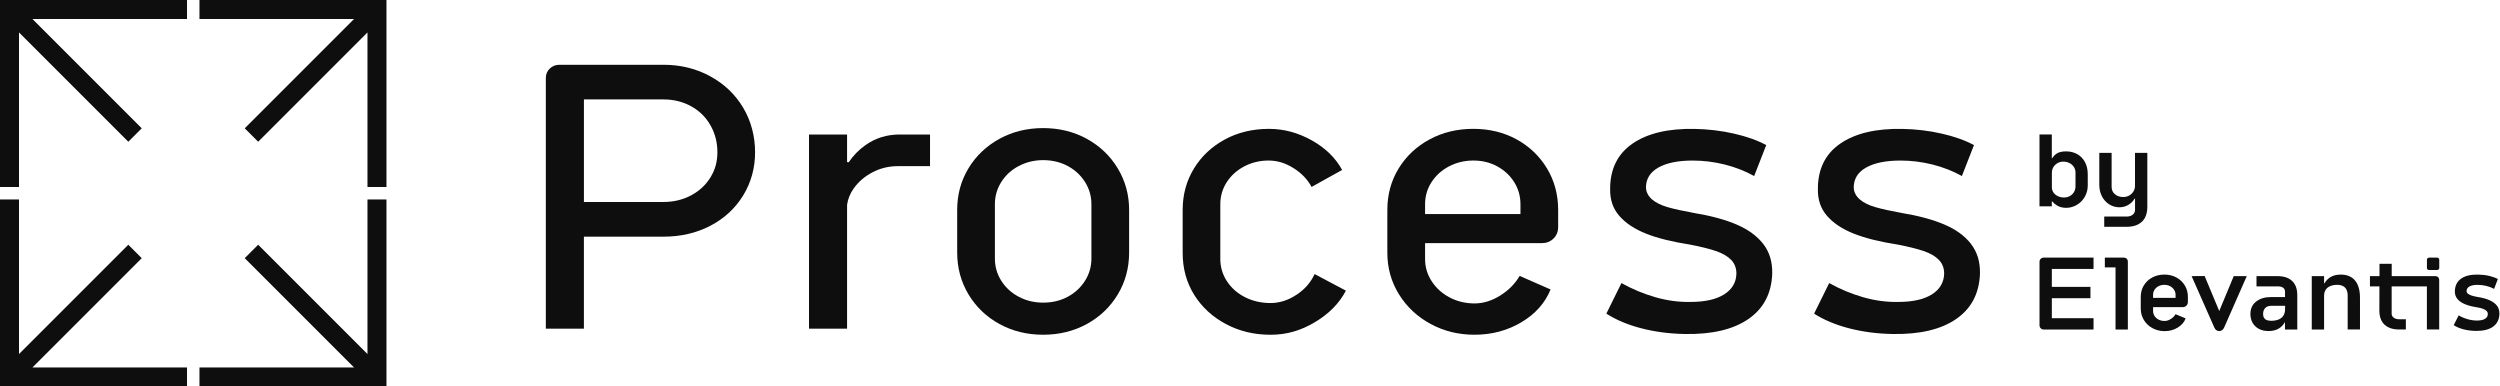
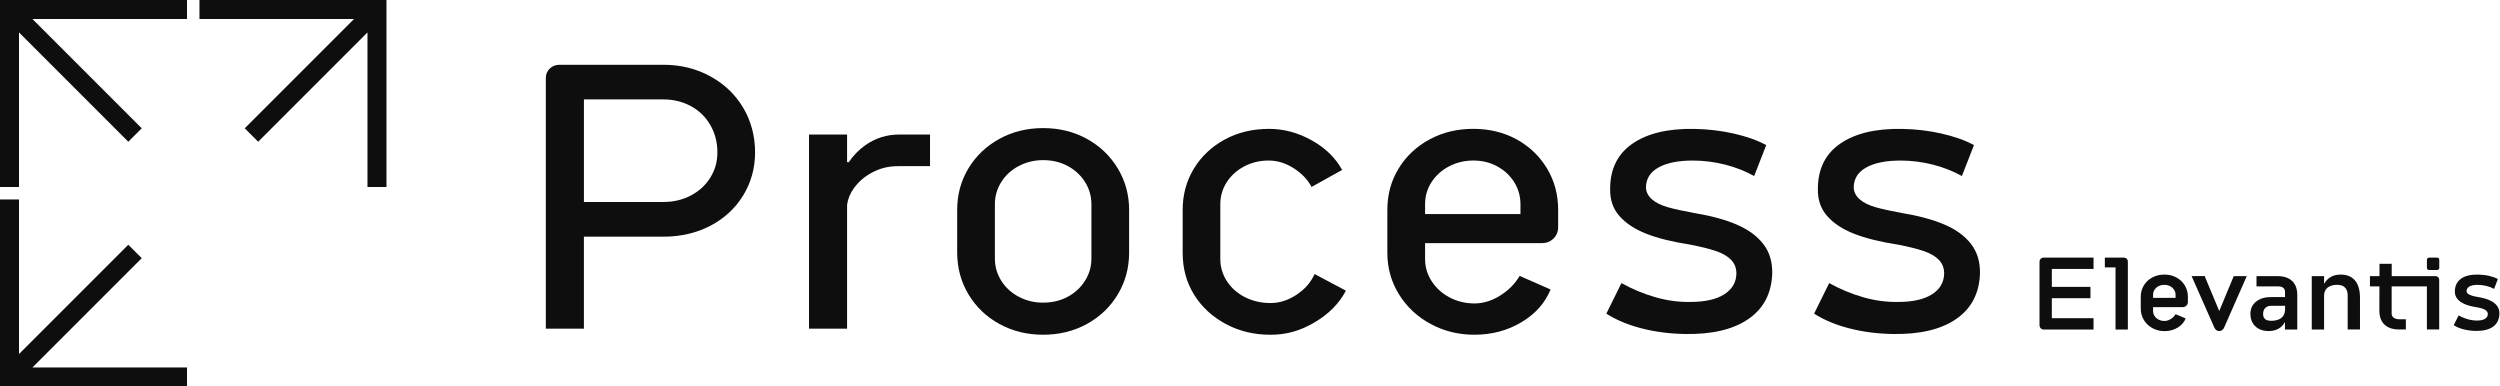
<svg xmlns="http://www.w3.org/2000/svg" width="207" height="32" viewBox="0 0 207 32" fill="none">
  <g clip-path="url(#clip0_491_771)">
    <path d="M58.808 6.315C57.642 5.68 56.352 5.363 54.937 5.363H46.319C46.008 5.363 45.743 5.468 45.524 5.674C45.304 5.884 45.195 6.144 45.195 6.455V27.213H48.347V19.596H54.934C56.37 19.596 57.665 19.295 58.821 18.691C59.976 18.086 60.881 17.25 61.537 16.179C62.192 15.108 62.521 13.914 62.521 12.603C62.521 11.293 62.192 10.023 61.537 8.921C60.881 7.819 59.971 6.95 58.805 6.315H58.808ZM58.823 14.694C58.438 15.319 57.903 15.814 57.217 16.179C56.531 16.543 55.77 16.724 54.937 16.724H48.349V8.232H54.937C55.768 8.232 56.528 8.418 57.217 8.793C57.903 9.168 58.438 9.694 58.823 10.369C59.208 11.045 59.4 11.79 59.4 12.601C59.4 13.412 59.206 14.067 58.823 14.692V14.694Z" fill="#0E0E0E" />
    <path d="M71.668 12.011C71.125 12.391 70.659 12.868 70.266 13.44L70.138 13.419V11.137H66.986V27.213H70.138V16.954C70.207 16.469 70.393 16.013 70.699 15.584C71.095 15.033 71.615 14.59 72.26 14.258C72.905 13.924 73.591 13.758 74.321 13.758H77.006V11.137H74.476C73.436 11.137 72.5 11.427 71.666 12.011H71.668Z" fill="#0E0E0E" />
    <path d="M89.994 11.496C88.913 10.905 87.704 10.606 86.373 10.606C85.042 10.606 83.833 10.902 82.752 11.496C81.67 12.091 80.816 12.902 80.191 13.932C79.567 14.962 79.255 16.112 79.255 17.382V20.909C79.255 22.179 79.567 23.334 80.191 24.375C80.816 25.416 81.668 26.232 82.752 26.826C83.833 27.42 85.042 27.716 86.373 27.716C87.704 27.716 88.91 27.42 89.994 26.826C91.076 26.232 91.93 25.416 92.555 24.375C93.18 23.334 93.491 22.179 93.491 20.909V17.382C93.491 16.133 93.18 14.99 92.555 13.95C91.93 12.909 91.076 12.093 89.994 11.499V11.496ZM90.369 21.407C90.369 22.072 90.193 22.687 89.839 23.248C89.484 23.809 89.007 24.253 88.403 24.574C87.799 24.898 87.123 25.058 86.373 25.058C85.623 25.058 84.973 24.898 84.358 24.574C83.744 24.253 83.259 23.809 82.907 23.248C82.553 22.687 82.377 22.072 82.377 21.407V16.911C82.377 16.245 82.553 15.63 82.907 15.069C83.262 14.508 83.744 14.065 84.358 13.743C84.973 13.422 85.644 13.259 86.373 13.259C87.102 13.259 87.799 13.419 88.403 13.743C89.007 14.067 89.484 14.508 89.839 15.069C90.193 15.63 90.369 16.245 90.369 16.911V21.407Z" fill="#0E0E0E" />
    <path d="M107.348 24.406C106.662 24.865 105.943 25.092 105.193 25.092C104.444 25.092 103.722 24.931 103.087 24.607C102.452 24.286 101.952 23.842 101.587 23.281C101.223 22.72 101.042 22.105 101.042 21.44V16.913C101.042 16.248 101.218 15.638 101.572 15.087C101.927 14.537 102.409 14.1 103.023 13.777C103.638 13.455 104.308 13.292 105.038 13.292C105.767 13.292 106.433 13.501 107.098 13.917C107.764 14.332 108.264 14.853 108.598 15.478L111.128 14.072C110.587 13.073 109.748 12.257 108.616 11.622C107.481 10.987 106.3 10.67 105.074 10.67C103.719 10.67 102.503 10.961 101.422 11.545C100.34 12.129 99.486 12.93 98.861 13.95C98.236 14.97 97.925 16.115 97.925 17.383V20.943C97.925 22.233 98.242 23.388 98.876 24.408C99.511 25.428 100.386 26.234 101.498 26.828C102.61 27.423 103.844 27.718 105.198 27.718C106.553 27.718 107.716 27.369 108.881 26.673C110.046 25.977 110.898 25.107 111.441 24.067L108.85 22.692C108.539 23.378 108.039 23.952 107.351 24.408L107.348 24.406Z" fill="#0E0E0E" />
    <path d="M125.58 11.542C124.519 10.961 123.32 10.668 121.989 10.668C120.658 10.668 119.449 10.958 118.368 11.542C117.287 12.126 116.432 12.927 115.808 13.947C115.183 14.967 114.872 16.112 114.872 17.38V20.94C114.872 22.189 115.193 23.334 115.838 24.375C116.483 25.415 117.358 26.231 118.46 26.826C119.561 27.42 120.77 27.716 122.081 27.716C123.517 27.716 124.812 27.371 125.968 26.685C127.123 25.999 127.929 25.094 128.388 23.969L125.827 22.845C125.452 23.49 124.917 24.031 124.221 24.469C123.524 24.905 122.81 25.125 122.084 25.125C121.357 25.125 120.648 24.959 120.023 24.625C119.398 24.293 118.903 23.844 118.541 23.283C118.177 22.722 117.996 22.108 117.996 21.442V20.131H127.674C128.049 20.131 128.365 20.006 128.625 19.756C128.885 19.506 129.015 19.185 129.015 18.787V17.382C129.015 16.112 128.706 14.967 128.094 13.95C127.48 12.93 126.643 12.129 125.582 11.545L125.58 11.542ZM125.894 17.724H117.996V16.913C117.996 16.247 118.172 15.638 118.526 15.087C118.881 14.536 119.362 14.1 119.977 13.776C120.592 13.455 121.262 13.292 121.992 13.292C122.721 13.292 123.382 13.452 123.973 13.776C124.567 14.1 125.034 14.536 125.378 15.087C125.723 15.638 125.894 16.247 125.894 16.913V17.724Z" fill="#0E0E0E" />
    <path d="M143.778 18.584C142.822 18.178 141.643 17.862 140.251 17.632C139.335 17.466 138.606 17.306 138.065 17.148C137.525 16.992 137.096 16.778 136.785 16.508C136.474 16.237 136.306 15.913 136.285 15.541C136.285 14.812 136.63 14.256 137.316 13.871C138.002 13.486 138.95 13.294 140.157 13.294C141.052 13.294 141.937 13.404 142.809 13.623C143.684 13.843 144.495 14.159 145.244 14.575L146.244 12.014C145.515 11.619 144.625 11.303 143.574 11.063C142.523 10.823 141.434 10.693 140.312 10.673C138.127 10.632 136.415 11.037 135.176 11.889C133.937 12.743 133.32 13.991 133.32 15.635C133.299 16.53 133.554 17.28 134.085 17.882C134.615 18.487 135.355 18.974 136.301 19.349C137.247 19.723 138.461 20.024 139.937 20.254C140.812 20.422 141.524 20.598 142.074 20.784C142.625 20.971 143.046 21.215 143.339 21.519C143.63 21.82 143.775 22.2 143.775 22.659C143.755 23.388 143.416 23.959 142.76 24.375C142.105 24.791 141.174 25 139.968 25C139.009 25.02 138.043 24.89 137.066 24.61C136.087 24.329 135.151 23.939 134.255 23.439L133.006 25.969C133.817 26.489 134.786 26.895 135.908 27.185C137.033 27.476 138.229 27.632 139.499 27.655C141.745 27.695 143.5 27.285 144.76 26.42C146.02 25.556 146.68 24.304 146.741 22.659C146.762 21.679 146.512 20.858 145.992 20.193C145.471 19.527 144.732 18.991 143.775 18.586L143.778 18.584Z" fill="#0E0E0E" />
    <path d="M163.195 20.19C162.675 19.524 161.935 18.989 160.979 18.584C160.023 18.178 158.845 17.862 157.452 17.632C156.537 17.466 155.807 17.306 155.267 17.148C154.726 16.992 154.298 16.778 153.986 16.508C153.675 16.237 153.507 15.913 153.487 15.541C153.487 14.812 153.831 14.256 154.517 13.871C155.203 13.486 156.152 13.294 157.358 13.294C158.253 13.294 159.138 13.404 160.01 13.623C160.885 13.843 161.696 14.159 162.445 14.575L163.445 12.014C162.716 11.619 161.826 11.303 160.775 11.063C159.724 10.823 158.635 10.693 157.513 10.673C155.328 10.632 153.617 11.037 152.377 11.889C151.138 12.743 150.521 13.991 150.521 15.635C150.5 16.53 150.755 17.28 151.286 17.882C151.816 18.487 152.556 18.974 153.502 19.349C154.448 19.723 155.662 20.024 157.138 20.254C158.013 20.422 158.725 20.598 159.276 20.784C159.826 20.971 160.247 21.215 160.54 21.519C160.831 21.82 160.977 22.2 160.977 22.659C160.956 23.388 160.617 23.959 159.962 24.375C159.306 24.791 158.375 25 157.169 25C156.21 25.02 155.244 24.89 154.267 24.61C153.288 24.329 152.352 23.939 151.457 23.439L150.207 25.969C151.018 26.489 151.987 26.895 153.109 27.185C154.234 27.476 155.43 27.632 156.7 27.655C158.947 27.695 160.701 27.285 161.961 26.42C163.221 25.556 163.881 24.304 163.942 22.659C163.963 21.679 163.713 20.858 163.193 20.193L163.195 20.19Z" fill="#0E0E0E" />
-     <path d="M169.892 16.684L169.928 16.678C170.035 16.809 170.16 16.918 170.313 17.01C170.537 17.143 170.79 17.209 171.073 17.209C171.389 17.209 171.688 17.127 171.96 16.967C172.236 16.806 172.455 16.582 172.618 16.299C172.782 16.015 172.866 15.702 172.866 15.355V14.437C172.866 14.047 172.789 13.707 172.636 13.422C172.483 13.136 172.272 12.917 171.999 12.764C171.726 12.611 171.415 12.534 171.063 12.534C170.711 12.534 170.42 12.608 170.226 12.759C170.094 12.861 169.994 12.978 169.92 13.106L169.89 13.101V11.132H168.87V17.084H169.89V16.686L169.892 16.684ZM170.356 13.506C170.502 13.425 170.665 13.384 170.846 13.384C171.027 13.384 171.203 13.425 171.356 13.504C171.509 13.583 171.629 13.69 171.718 13.827C171.805 13.963 171.851 14.116 171.851 14.286V15.426C171.851 15.602 171.81 15.761 171.728 15.898C171.647 16.038 171.532 16.148 171.389 16.23C171.244 16.311 171.081 16.352 170.9 16.352C170.719 16.352 170.543 16.316 170.39 16.242C170.237 16.169 170.117 16.069 170.027 15.941C169.938 15.814 169.895 15.671 169.895 15.513V14.315C169.895 14.139 169.936 13.98 170.017 13.843C170.099 13.705 170.214 13.593 170.356 13.511V13.506Z" fill="#0E0E0E" />
-     <path d="M177.599 18.033C177.732 17.788 177.798 17.492 177.798 17.14V12.659H176.778V15.388C176.778 15.559 176.735 15.714 176.645 15.855C176.559 15.998 176.439 16.11 176.293 16.191C176.146 16.273 175.982 16.314 175.801 16.314C175.528 16.314 175.301 16.237 175.118 16.084C174.934 15.931 174.842 15.727 174.842 15.472V12.657H173.822V15.301C173.822 15.658 173.896 15.98 174.044 16.263C174.192 16.546 174.394 16.768 174.649 16.926C174.904 17.084 175.184 17.163 175.49 17.163C175.75 17.163 175.992 17.099 176.212 16.972C176.434 16.844 176.61 16.671 176.74 16.454C176.745 16.446 176.747 16.439 176.75 16.434L176.781 16.439V17.395C176.781 17.497 176.75 17.589 176.691 17.67C176.633 17.752 176.551 17.816 176.449 17.862C176.347 17.908 176.23 17.931 176.1 17.931H174.23V18.78H176.084C176.452 18.78 176.765 18.716 177.02 18.588C177.275 18.461 177.469 18.275 177.602 18.033H177.599Z" fill="#0E0E0E" />
    <path d="M168.974 21.43C168.905 21.496 168.872 21.575 168.872 21.672V26.935C168.872 27.032 168.905 27.114 168.974 27.183C169.043 27.252 169.125 27.285 169.221 27.285H173.345V26.349H169.892V24.691H173.09V23.755H169.892V22.266H173.345V21.33H169.221C169.125 21.33 169.043 21.363 168.974 21.427V21.43Z" fill="#0E0E0E" />
    <path d="M175.87 21.332H174.281V22.141H175.166V27.285H176.186V21.649C176.186 21.557 176.156 21.483 176.097 21.424C176.038 21.366 175.962 21.335 175.873 21.335L175.87 21.332Z" fill="#0E0E0E" />
    <path d="M180.205 22.973C179.91 22.814 179.578 22.735 179.211 22.735C178.844 22.735 178.51 22.814 178.211 22.973C177.913 23.131 177.681 23.35 177.51 23.631C177.339 23.911 177.255 24.227 177.255 24.579V25.556C177.255 25.903 177.342 26.216 177.518 26.505C177.694 26.79 177.931 27.015 178.232 27.175C178.533 27.336 178.864 27.418 179.226 27.418C179.629 27.418 179.991 27.321 180.315 27.124C180.639 26.928 180.856 26.675 180.971 26.364L180.137 26.015C180.045 26.173 179.915 26.306 179.741 26.415C179.568 26.522 179.397 26.576 179.226 26.576C179.045 26.576 178.882 26.54 178.737 26.466C178.591 26.392 178.479 26.293 178.397 26.165C178.316 26.038 178.275 25.895 178.275 25.737V25.431H180.723C180.848 25.431 180.95 25.39 181.034 25.308C181.118 25.227 181.157 25.122 181.157 24.997V24.582C181.157 24.23 181.073 23.913 180.902 23.633C180.731 23.352 180.499 23.133 180.205 22.975V22.973ZM180.137 24.666H178.275V24.411C178.275 24.258 178.316 24.118 178.397 23.99C178.479 23.863 178.591 23.763 178.734 23.692C178.877 23.62 179.035 23.585 179.211 23.585C179.387 23.585 179.545 23.62 179.683 23.694C179.82 23.768 179.933 23.868 180.014 23.993C180.096 24.118 180.137 24.255 180.137 24.408V24.663V24.666Z" fill="#0E0E0E" />
    <path d="M183.75 25.747L182.544 22.855L181.465 22.863L183.352 27.132C183.393 27.224 183.447 27.292 183.518 27.341C183.59 27.389 183.666 27.412 183.753 27.412C183.832 27.412 183.908 27.387 183.982 27.341C184.056 27.292 184.112 27.224 184.153 27.132L186.033 22.863H184.954L183.755 25.747H183.75Z" fill="#0E0E0E" />
    <path d="M189.468 23.041C189.22 22.921 188.925 22.863 188.58 22.863H186.838V23.712H188.606C188.8 23.712 188.945 23.75 189.047 23.827C189.149 23.903 189.2 24.015 189.2 24.163V24.597H188.027C187.535 24.597 187.129 24.719 186.81 24.967C186.494 25.214 186.333 25.558 186.333 26C186.333 26.255 186.39 26.489 186.499 26.701C186.609 26.913 186.78 27.086 187.009 27.216C187.239 27.346 187.517 27.412 187.846 27.412C188.175 27.412 188.468 27.336 188.708 27.188C188.904 27.066 189.06 26.897 189.18 26.688H189.195V27.285H190.215V24.418C190.215 24.084 190.151 23.801 190.024 23.569C189.896 23.337 189.71 23.161 189.463 23.041H189.468ZM188.687 26.446C188.514 26.522 188.302 26.561 188.055 26.561C187.907 26.561 187.785 26.54 187.685 26.502C187.586 26.464 187.512 26.4 187.461 26.316C187.41 26.232 187.384 26.119 187.384 25.984C187.389 25.775 187.45 25.612 187.568 25.495C187.685 25.38 187.846 25.321 188.057 25.321H189.205V25.584C189.205 25.793 189.162 25.971 189.078 26.114C188.993 26.26 188.863 26.369 188.69 26.446H188.687Z" fill="#0E0E0E" />
    <path d="M194.688 22.957C194.453 22.809 194.165 22.735 193.826 22.735C193.464 22.735 193.168 22.809 192.939 22.96C192.729 23.098 192.576 23.263 192.474 23.454L192.434 23.449V22.863H191.414V27.285H192.434V24.495C192.434 24.301 192.477 24.138 192.561 24.003C192.645 23.868 192.77 23.763 192.936 23.692C193.102 23.62 193.298 23.585 193.53 23.585C193.711 23.585 193.867 23.618 193.997 23.687C194.127 23.755 194.224 23.855 194.29 23.988C194.357 24.12 194.387 24.281 194.387 24.467V27.282H195.407V24.638C195.407 24.23 195.346 23.883 195.224 23.6C195.101 23.317 194.923 23.1 194.688 22.955V22.957Z" fill="#0E0E0E" />
    <path d="M201.801 21.332H201.12C201.074 21.332 201.035 21.35 201 21.384C200.967 21.417 200.949 21.457 200.949 21.503V22.184C200.949 22.23 200.967 22.268 201 22.304C201.033 22.337 201.074 22.355 201.12 22.355H201.801C201.846 22.355 201.885 22.337 201.92 22.304C201.954 22.271 201.971 22.23 201.971 22.184V21.503C201.971 21.457 201.954 21.419 201.92 21.384C201.887 21.35 201.846 21.332 201.801 21.332Z" fill="#0E0E0E" />
    <path d="M201.655 22.863H198.034V21.843H197.022V22.863H196.231V23.712H197.016L197.011 25.727C197.011 26.061 197.075 26.344 197.203 26.576C197.33 26.808 197.516 26.984 197.764 27.104C198.011 27.224 198.307 27.282 198.651 27.282H199.205V26.433H198.626C198.455 26.433 198.314 26.39 198.2 26.306C198.088 26.221 198.029 26.114 198.029 25.982V23.712H200.946V27.282H201.966V23.177C201.966 23.087 201.936 23.011 201.877 22.952C201.818 22.893 201.742 22.863 201.653 22.863H201.655Z" fill="#0E0E0E" />
    <path d="M206.761 25.332C206.628 25.148 206.429 24.995 206.167 24.873C205.904 24.75 205.577 24.658 205.192 24.597C204.983 24.564 204.807 24.523 204.664 24.477C204.522 24.431 204.415 24.378 204.341 24.317C204.267 24.255 204.231 24.184 204.231 24.105C204.231 23.942 204.31 23.814 204.466 23.722C204.621 23.631 204.846 23.587 205.141 23.587C205.379 23.587 205.618 23.615 205.855 23.671C206.093 23.727 206.312 23.812 206.511 23.919L206.824 23.103C206.626 22.996 206.386 22.909 206.103 22.843C205.82 22.776 205.516 22.743 205.192 22.735C204.568 22.725 204.091 22.84 203.759 23.085C203.428 23.33 203.262 23.682 203.262 24.148C203.262 24.38 203.333 24.582 203.474 24.755C203.616 24.929 203.82 25.072 204.091 25.184C204.361 25.298 204.695 25.385 205.098 25.446C205.297 25.48 205.46 25.52 205.59 25.569C205.72 25.617 205.82 25.676 205.889 25.747C205.957 25.819 205.991 25.903 205.991 25.997C205.991 26.168 205.917 26.298 205.769 26.392C205.621 26.487 205.412 26.535 205.139 26.54C204.884 26.546 204.621 26.512 204.353 26.438C204.083 26.364 203.825 26.257 203.576 26.114L203.167 26.923C203.394 27.071 203.662 27.186 203.976 27.267C204.287 27.349 204.621 27.392 204.978 27.4C205.6 27.41 206.082 27.295 206.424 27.05C206.763 26.806 206.939 26.451 206.952 25.987C206.957 25.732 206.893 25.513 206.761 25.326V25.332Z" fill="#0E0E0E" />
    <path d="M15.485 32V30.427H2.685L11.736 21.376L10.624 20.264L1.573 29.315V16.515H0V32H15.485Z" fill="#0E0E0E" />
-     <path d="M16.515 32V30.427H29.315L20.264 21.376L21.376 20.264L30.427 29.315V16.515H32V32H16.515Z" fill="#0E0E0E" />
    <path d="M15.485 0V1.573H2.685L11.736 10.624L10.624 11.736L1.573 2.685V15.485H0V0H15.485Z" fill="#0E0E0E" />
    <path d="M16.515 0V1.573H29.315L20.264 10.624L21.376 11.736L30.427 2.685V15.485H32V0H16.515Z" fill="#0E0E0E" />
  </g>
  <defs>
    <clipPath id="clip0_491_771">
      <rect width="206.954" height="32" fill="white" />
    </clipPath>
  </defs>
</svg>